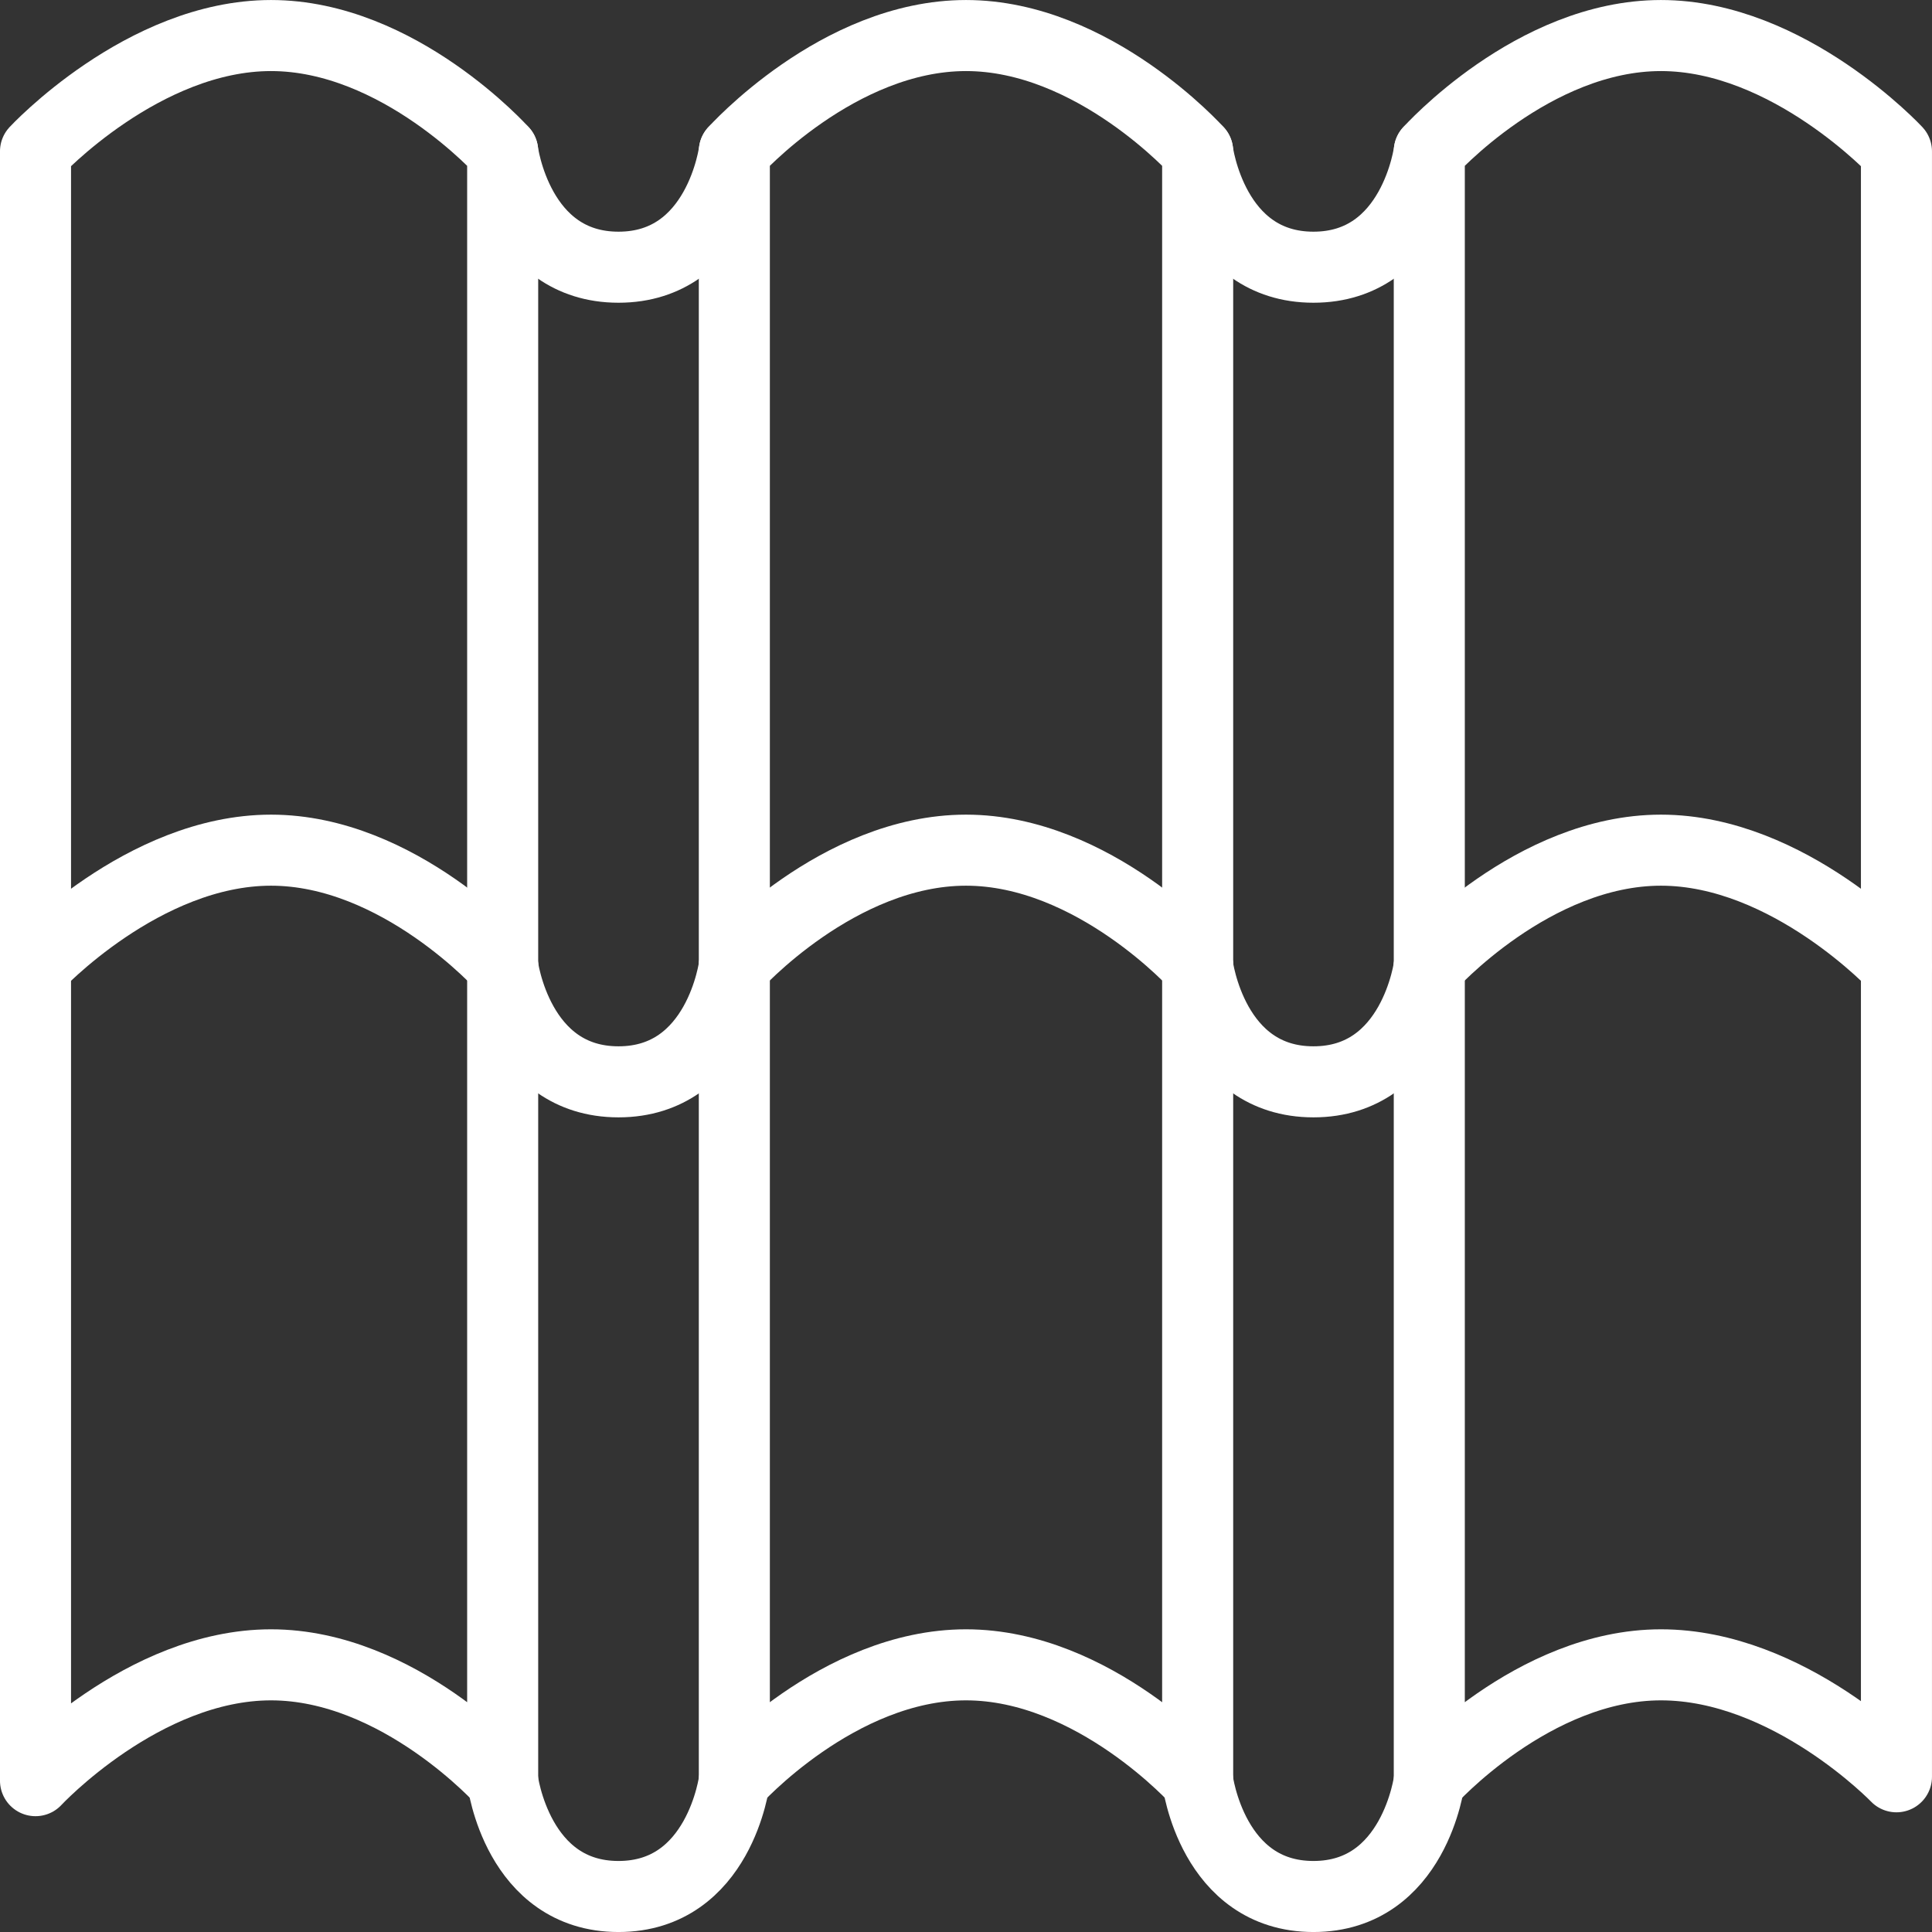
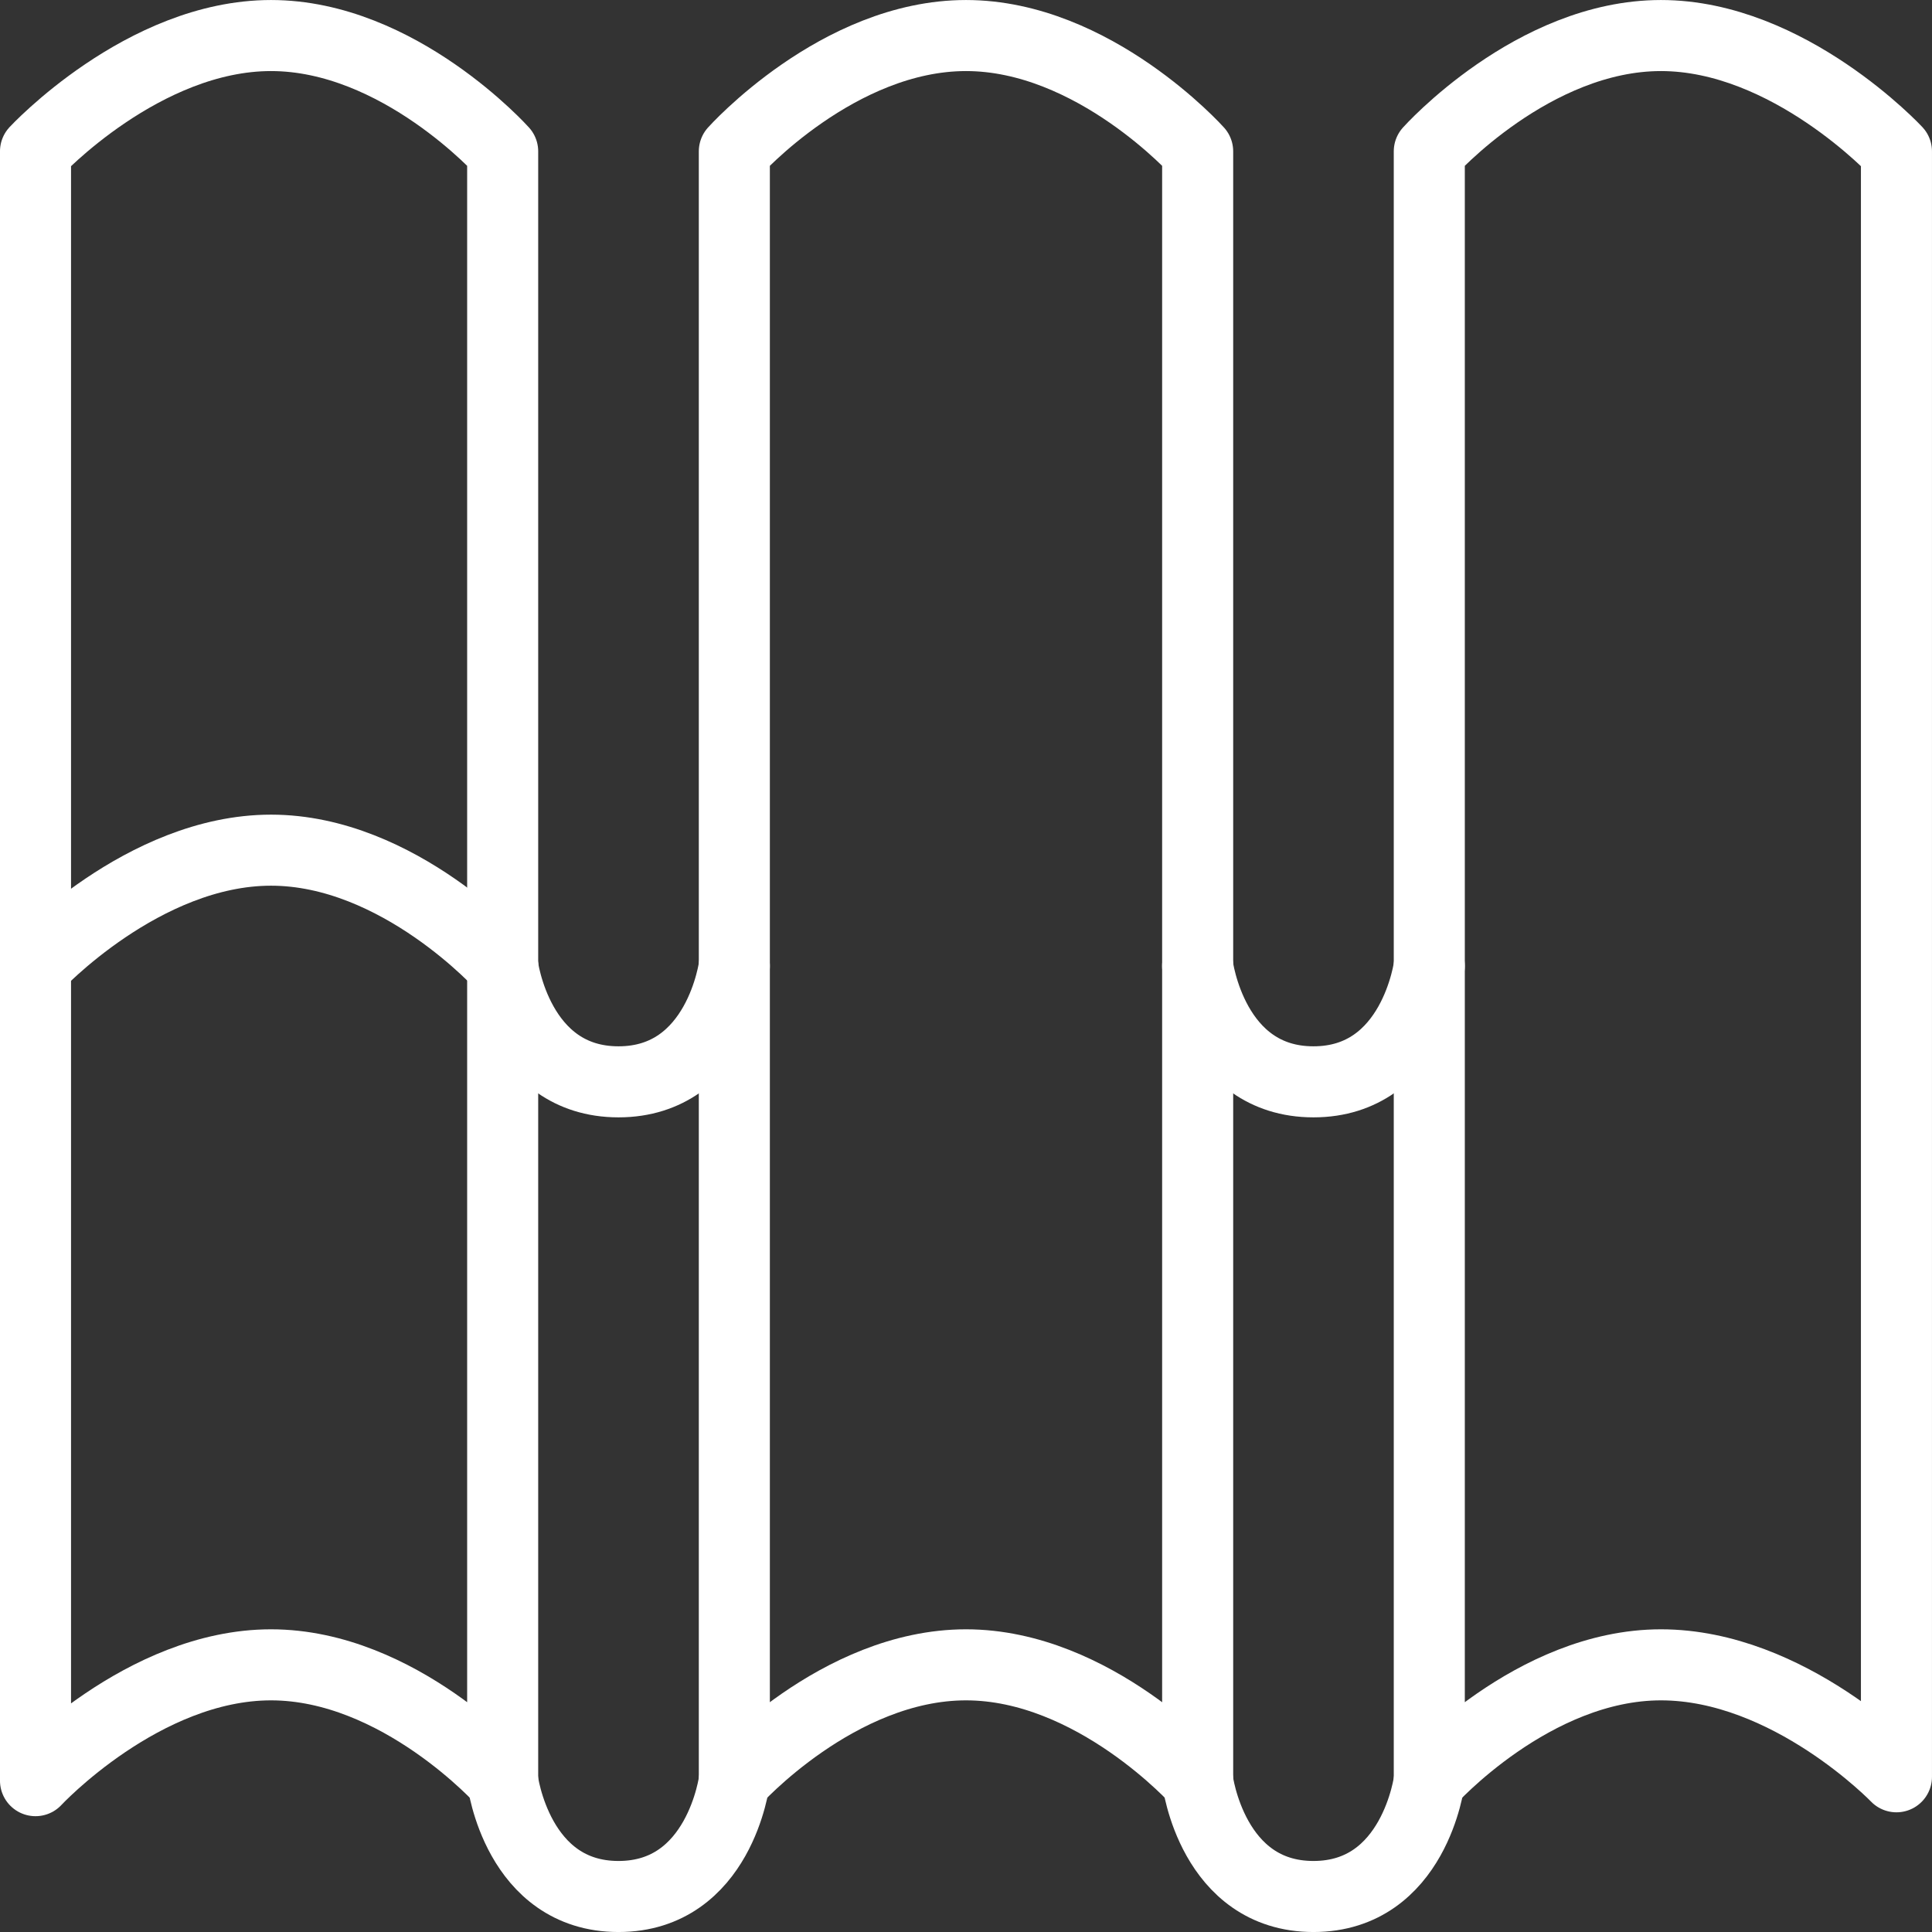
<svg xmlns="http://www.w3.org/2000/svg" xmlns:xlink="http://www.w3.org/1999/xlink" width="50.822px" height="50.822px" viewBox="0 0 50.822 50.822" version="1.1">
  <rect x="0" y="0" width="50.822" height="50.822" fill="#333333" stroke="none" />
  <title>Slating &amp; tiling White</title>
  <defs>
    <polygon id="path-1" points="0 52 52 52 52 0 0 0" />
  </defs>
  <g id="Taxonomy" stroke="none" stroke-width="1" fill="none" fill-rule="evenodd">
    <g id="Icons" transform="translate(-259.947, -5175.265)">
      <g id="Slating-&amp;-tiling-White" transform="translate(259.358, 5174.676)">
        <g id="g2991" transform="translate(26, 26) scale(-1, 1) rotate(-180) translate(-26, -26)translate(0, 0)">
          <g id="g2995-Clipped" transform="translate(-0, 0)">
            <mask id="mask-2" fill="white">
              <use xlink:href="#path-1" />
            </mask>
            <g id="path2997" />
            <g id="g2995" mask="url(#mask-2)" stroke-linecap="round" stroke-linejoin="round">
              <g transform="translate(1.523, 1.523)">
                <g id="g3001" transform="translate(18.383, 3.047)">
                  <path d="M12.188,0 C12.188,0 9.459,3.047 6.094,3.047 C2.728,3.047 -4.13453735e-13,0 -4.13453735e-13,0 L-4.13453735e-13,42.859 C-4.13453735e-13,42.859 2.728,45.906 6.094,45.906 C9.459,45.906 12.188,42.859 12.188,42.859 L12.188,0 Z" id="path3003" stroke="#FFFFFF" stroke-width="1.869" />
                </g>
                <g id="g3005" transform="translate(18.383, 24.477)">
-                   <path d="M12.188,0 C12.188,0 9.459,3.047 6.094,3.047 C2.728,3.047 -4.10829356e-13,0 -4.10829356e-13,0" id="path3007" stroke="#FFFFFF" stroke-width="1.869" />
-                 </g>
+                   </g>
                <g id="g3009" transform="translate(-0, 24.477)">
                  <path d="M12.289,0 C12.289,0 9.561,3.047 6.195,3.047 C2.83,3.047 0,0 0,0" id="path3011" stroke="#FFFFFF" stroke-width="1.869" />
                </g>
                <g id="g3013" transform="translate(36.664, 24.477)">
-                   <path d="M12.289,0 C12.289,0 9.459,3.047 6.094,3.047 C2.728,3.047 -4.10829356e-13,0 -4.10829356e-13,0" id="path3015" stroke="#FFFFFF" stroke-width="1.869" />
-                 </g>
+                   </g>
                <g id="g3017" transform="translate(36.664, 3.047)">
                  <path d="M12.289,0.102 C12.289,0.102 9.459,3.047 6.094,3.047 C2.728,3.047 -4.13453735e-13,0 -4.13453735e-13,0 L-4.13453735e-13,42.859 C-4.13453735e-13,42.859 2.728,45.906 6.094,45.906 C9.459,45.906 12.289,42.859 12.289,42.859 L12.289,0.102 Z" id="path3019" stroke="#FFFFFF" stroke-width="1.869" />
                </g>
                <g id="g3021" transform="translate(-0, 3.047)">
                  <path d="M12.289,0 C12.289,0 9.561,3.047 6.195,3.047 C2.83,3.047 -4.13453735e-13,0 -4.13453735e-13,0 L-4.13453735e-13,42.859 C-4.13453735e-13,42.859 2.83,45.906 6.195,45.906 C9.561,45.906 12.289,42.859 12.289,42.859 L12.289,0 Z" id="path3023" stroke="#FFFFFF" stroke-width="1.869" />
                </g>
                <g id="g3025" transform="translate(30.57, 0)">
                  <path d="M-4.1382687e-13,3.047 C-4.1382687e-13,3.047 0.386,0 3.047,0 C5.708,0 6.094,3.047 6.094,3.047" id="path3027" stroke="#FFFFFF" stroke-width="1.869" />
                </g>
                <g id="g3029" transform="translate(30.57, 42.859)">
-                   <path d="M-4.0857811e-13,3.047 C-4.0857811e-13,3.047 0.386,0 3.047,0 C5.708,0 6.094,3.047 6.094,3.047" id="path3031" stroke="#FFFFFF" stroke-width="1.869" />
-                 </g>
+                   </g>
                <g id="g3033" transform="translate(30.57, 21.43)">
                  <path d="M-4.1120249e-13,3.047 C-4.1120249e-13,3.047 0.386,0 3.047,0 C5.708,0 6.094,3.047 6.094,3.047" id="path3035" stroke="#FFFFFF" stroke-width="1.869" />
                </g>
                <g id="g3037" transform="translate(12.289, 21.43)">
                  <path d="M-4.1120249e-13,3.047 C-4.1120249e-13,3.047 0.386,0 3.047,0 C5.708,0 6.094,3.047 6.094,3.047" id="path3039" stroke="#FFFFFF" stroke-width="1.869" />
                </g>
                <g id="g3041" transform="translate(12.289, 42.859)">
-                   <path d="M-4.0857811e-13,3.047 C-4.0857811e-13,3.047 0.386,0 3.047,0 C5.708,0 6.094,3.047 6.094,3.047" id="path3043" stroke="#FFFFFF" stroke-width="1.869" />
-                 </g>
+                   </g>
                <g id="g3045" transform="translate(12.289, 0)">
                  <path d="M-4.1382687e-13,3.047 C-4.1382687e-13,3.047 0.386,0 3.047,0 C5.708,0 6.094,3.047 6.094,3.047" id="path3047" stroke="#FFFFFF" stroke-width="1.869" />
                </g>
              </g>
            </g>
          </g>
        </g>
      </g>
    </g>
  </g>
</svg>